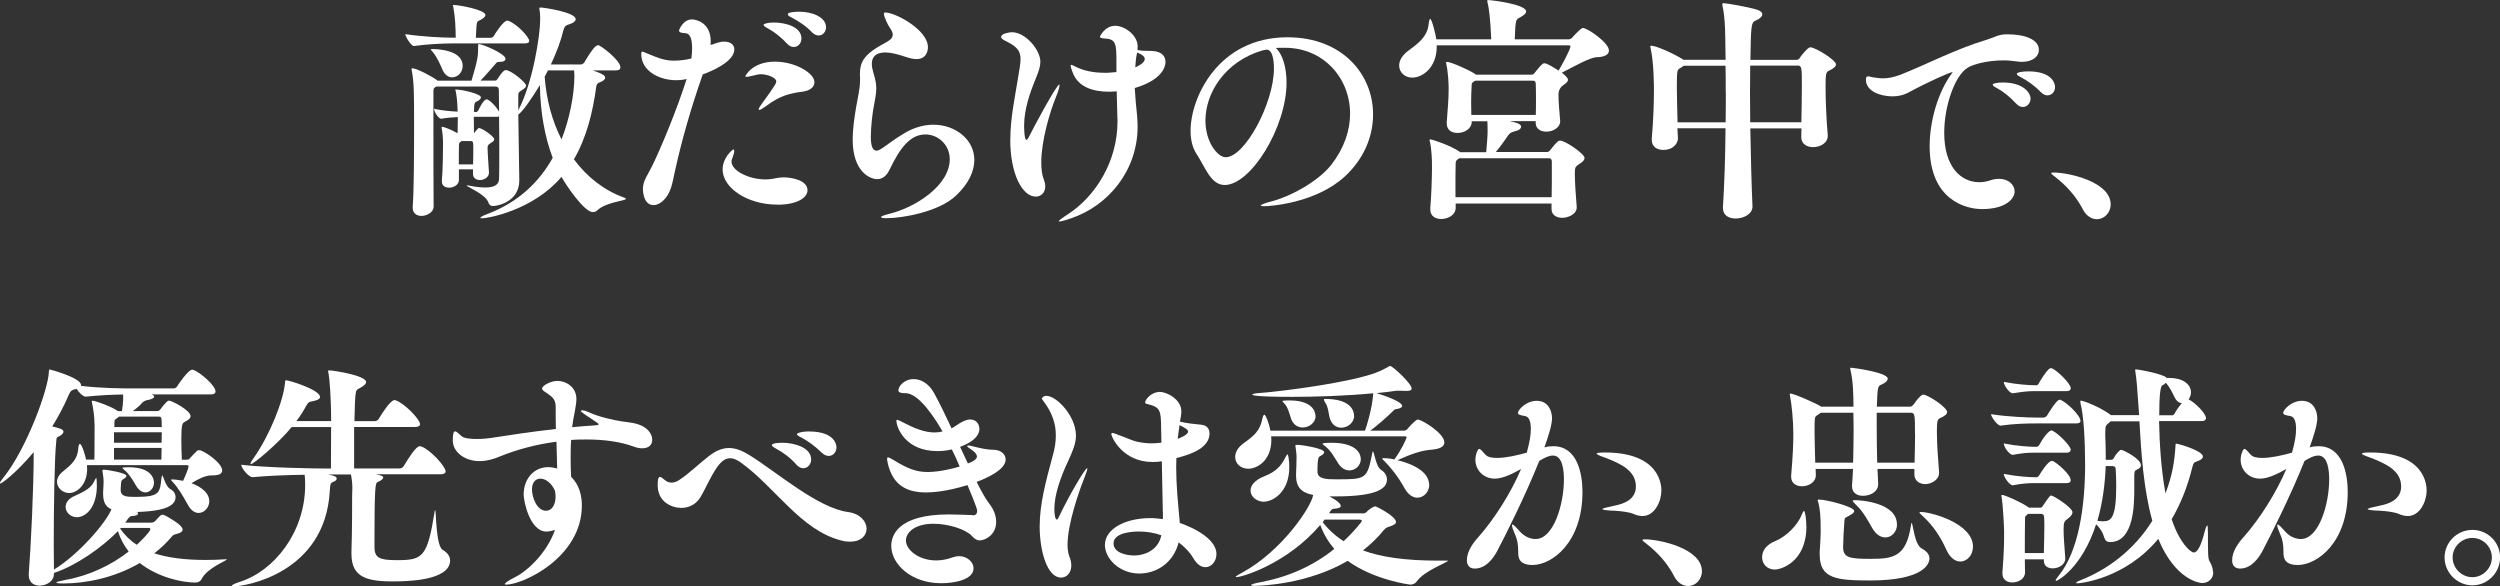
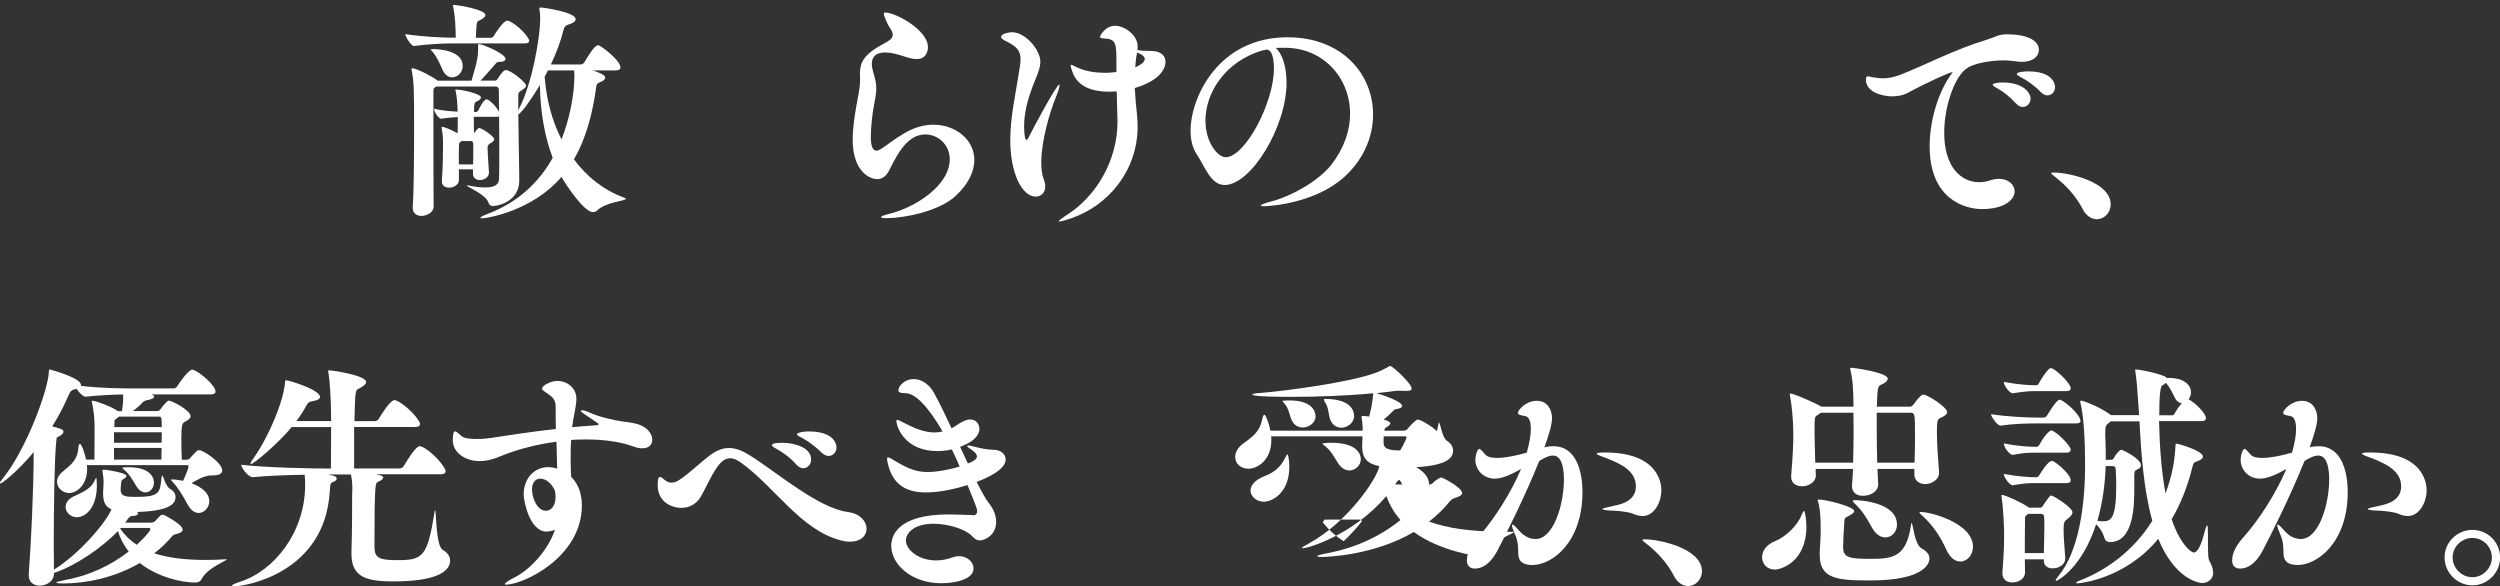
<svg xmlns="http://www.w3.org/2000/svg" id="_レイヤー_2" data-name="レイヤー 2" viewBox="0 0 252.17 59.13">
  <rect x="0" y="0" width="252.17" height="59.13" fill="#333333" stroke="none" />
  <g id="_テキスト等" data-name="テキスト等">
    <g>
      <path d="M45.67.55s.02-.05.07-.05c.53,0,3.22.48,3.22,1.01,0,.19-.22.38-.6.55-.29.12-.29.14-.36,1.75h1.51c.07,0,.22-.05.29-.17.17-.29.98-1.56,1.37-1.56.05,0,.1.02.12.02.94.38,2.09,1.66,2.09,2.02,0,.14-.1.26-.46.26h-7.37c-.84,0-2.45.07-3.79.26h-.02c-.26,0-.86-.94-.86-1.2,1.61.26,3.84.36,4.73.36h.36c-.02-1.15-.05-1.97-.24-3.05-.02-.12-.05-.19-.05-.22ZM50.07,11.78h-2.28c0,.53.02,1.13.02,1.66.41-.53.48-.53.5-.53.31,0,1.54.86,1.54,1.13,0,.12-.07.22-.31.36-.26.17-.36.24-.36.5,0,.43.12,2.16.14,2.47v.07c0,.41-.46.72-.91.72-.36,0-.7-.19-.7-.62v-.46h-1.42v1.08c0,.48-.53.77-.98.77-.41,0-.74-.19-.74-.65v-.07c.1-1.06.12-3.02.12-3.86,0-.22-.02-.82-.14-1.42v-.07s0-.07.05-.07c.1,0,.7.17,1.56.65,0-.5.02-1.06.02-1.63-.53.02-1.13.07-1.66.17h-.02c-.26,0-.72-.7-.72-1.01.72.17,1.66.26,2.38.29-.02-.77-.07-1.51-.19-2.04-.02-.07-.05-.14-.05-.17s.02-.02.07-.02c.58,0,2.52.43,2.52.79,0,.14-.14.29-.41.41-.19.07-.29.12-.29,1.06h.29s.12-.1.17-.19c.02-.07.5-1.08.82-1.08.24,0,.96.7,1.25,1.25,0-.82-.02-1.58-.02-2.16,0-.34-.19-.38-.36-.38h-5.95c-.29.14-.29.29-.29.48v2.69c0,3.1,0,7.78.02,8.9v.02c0,.67-.79.96-1.22.96-.46,0-.89-.24-.89-.82v-.12c.12-1.42.14-5.4.14-8.23,0-3.58-.02-4.34-.24-5.52,0-.05-.02-.07-.02-.1,0-.07.02-.1.1-.1.41,0,1.97.82,2.45,1.18l.07.07h3.43c.65-2.16.67-2.52.67-3.46,0-.24.02-.24.05-.24.38,0,2.71.98,2.71,1.49,0,.17-.17.31-.53.31h-.07c-.29,0-.29.07-.46.26-.34.38-.86,1.01-1.46,1.63h1.46c.07,0,.17-.02.26-.17.26-.41.6-.89.82-.89.55,0,2.06,1.27,2.06,1.56,0,.12-.1.26-.38.43-.38.24-.41.31-.41.53v1.56l.07-.17c1.37-2.64,2.14-7.34,2.14-9.05,0-.34-.02-.67-.07-.96,0-.07-.02-.12-.02-.14,0-.05.02-.07.17-.07.24,0,3.5.46,3.5,1.18,0,.19-.26.41-.77.55-.24.07-.38.22-.46.53-.24,1.03-.7,2.26-1.27,3.48h3.07s.22-.07.29-.19c.91-1.54,1.2-1.75,1.42-1.75s2.23,1.51,2.23,2.23c0,.17-.1.31-.46.31h-2.33c1.22.41,1.25.6,1.25.74,0,.17-.19.34-.58.48-.12.05-.26.12-.31.38-.36,2.69-1.01,5.23-2.26,7.37,1.32,1.78,3.02,3.12,5.06,3.86.12.05.19.1.19.12,0,.22-2.04.31-2.93,1.2-.1.1-.26.14-.43.14-.84,0-2.69-2.71-3.14-3.55-2.86,3.36-7.39,4.18-8.02,4.18-.1,0-.17-.02-.17-.05,0-.07.26-.22.7-.38,3.14-1.18,5.26-3.26,6.6-5.67-.79-2.09-1.25-4.56-1.29-7.34-.94,1.54-1.71,2.62-2.18,2.98l.1,6.58v.07c0,2.09-2.11,2.57-2.66,2.57-.19,0-.36-.07-.46-.36-.26-.82-2.18-1.58-2.18-1.7,0-.02.02-.02.05-.02.05,0,.1,0,.19.02.67.14,1.2.19,1.63.19,1.01,0,1.37-.34,1.39-.86.02-.53.02-1.51.02-2.66s0-2.47-.02-3.67c-.05.05-.14.07-.26.07ZM43.46,4.97s.05-.02.31-.02c.48.02,2.9.12,2.9,1.7,0,.65-.5,1.15-1.06,1.15-.38,0-.77-.24-1.01-.84-.19-.46-.55-1.25-.94-1.7-.14-.17-.22-.24-.22-.29ZM46.54,14.23s-.1.1-.14.12c-.1.07-.1.17-.1.29-.02.34-.02,1.15-.02,1.94h1.44c.02-.6.02-1.25.02-1.7,0-.55-.02-.65-.26-.65h-.94ZM54.94,7.75c.17,2.28.74,4.44,1.7,6.31.77-1.94,1.3-4.46,1.3-6.41,0-.19-.03-.38-.03-.55h-2.64c-.1.22-.22.43-.34.65Z" fill="#fff" />
-       <path d="M70.8,7.75c-1.13,3.24-2.06,6.48-2.76,9.7-.22.98-.34,2.11-1.25,2.88-.29.24-.6.36-.86.36-1.08,0-1.08-1.56-1.08-1.63,0-.84.48-1.39.91-2.28.86-1.73,2.5-5.66,3.5-8.81-.5.12-.86.12-1.08.12-1.58,0-3.5-.86-3.5-2.66,0-.17.05-.22.12-.22.1,0,.26.1.5.19.91.38,1.68.72,2.66.72.67,0,1.32-.1,1.78-.22.05-.38.07-.74.07-1.06,0-.86-.19-1.46-.65-1.49-.43-.02-.67-.07-.67-.29,0,0,.38-1.1,1.3-1.1.43,0,1.9.31,1.9,2.23,0,.12-.02.22-.02.34.31-.05.55-.22,1.08-.31.1-.02.22-.02.31-.02.53,0,1.01.24,1.01.79,0,1.25-2.38,2.23-3.19,2.52l-.07.24ZM78.41,20.64c-3.02,0-5.52-1.68-5.52-3.55,0-1.2,1.01-2.02,1.1-2.02.05,0,.07.07.07.17,0,.19-.12.55-.22.79-.05.1-.05.19-.05.29,0,.86,1.66,1.78,3.46,1.78.12,0,.24-.02.36-.02.41-.02.82-.19,1.42-.19.84,0,2.42.29,2.42,1.3,0,.77-1.08,1.46-3.05,1.46ZM78.17,6.22c2.09,0,3.98,1.18,3.98,2.06,0,.46-.36.84-1.15.96-1.27.17-2.26.36-3.7,1.44-.36.26-.6.41-.7.41-.05,0-.07-.02-.07-.07,0-.1.12-.29.31-.55,1.39-1.9,1.46-2.09,1.46-2.26,0-.38-.91-.72-1.51-.72-.1,0-.22,0-.31.02-.58.12-.98.24-1.18.24-.07,0-.12-.02-.12-.07,0,0,.67-1.46,2.98-1.46ZM79.37,4.39c-.6-.67-1.34-1.22-1.94-1.54-.26-.14-.41-.24-.41-.34s.38-.24,1.03-.24c1.13,0,2.79.41,2.79,1.61,0,.48-.34.86-.77.86-.22,0-.48-.1-.7-.36ZM81.89,3.24c-.62-.65-1.42-1.15-2.02-1.46-.26-.12-.41-.24-.41-.34,0-.26,1.08-.26,1.15-.26,1.3,0,2.71.53,2.71,1.58,0,.46-.34.82-.74.82-.22,0-.46-.1-.7-.34Z" fill="#fff" />
      <path d="M86.76,7.97c-.02-.19-.02-.36-.02-.53,0-1.2.48-1.87,1.75-2.66.41-.26.86-.46,1.25-.74.1-.07.31-.26.31-.55,0-.17-.07-.36-.24-.6-.26-.36-.65-1.22-.65-1.49,0-.1.05-.14.14-.14,1.01,0,4.3,1.75,4.3,3.5,0,.19-.05,1.2-1.15,1.2-.34,0-.74-.1-1.22-.26-.77-.26-1.42-.41-1.92-.41-.89,0-1.37.38-1.37,1.15,0,.24.05.53.14.84.22.7.31,1.18.31,1.63,0,.55-.12,1.08-.26,1.87-.1.5-.29,1.92-.29,2.98,0,.82.12,1.44.58,1.44.14,0,.34-.1.55-.24.58-.38,1.18-.89,2.28-1.54.98-.58,1.97-.84,2.9-.84,2.28,0,4.13,1.54,4.13,3.55,0,1.1-.53,2.35-1.85,3.6-1.68,1.61-5.33,2.28-7.06,2.28-.34,0-.5-.05-.5-.12s.29-.19.79-.31c2.69-.65,6.14-2.88,6.14-5.52,0-1.46-1.18-2.5-2.45-2.5-1.51,0-2.54,1.3-3.62,3.55-.31.65-.74.96-1.25.96-.74,0-2.47-.77-2.47-3.98,0-1.13.19-2.35.36-3.36.12-.7.38-1.82.38-2.54v-.22Z" fill="#fff" />
      <path d="M101.91,14.04c0-2.11.46-4.2.79-6.26.12-.77.24-1.34.24-1.82,0-.77-.31-1.25-1.46-1.8-.24-.12-.5-.26-.5-.43,0-.36.89-.48,1.08-.48,1.42,0,2.88,1.82,2.88,2.98,0,.46-.17.98-.46,1.68-.62,1.51-1.18,3.14-1.18,4.78,0,.07,0,1.42.24,1.42.05,0,.12-.07.21-.24.48-.98,2.83-5.35,3.1-5.35.02,0,.02.05.02.1,0,.19-.14.65-.38,1.22-.58,1.42-1.46,4.34-1.46,6.55,0,.65.07,1.25.26,1.73.1.26.14.48.14.7,0,.62-.43,1.01-.96,1.01-1.34,0-2.57-2.26-2.57-5.76ZM112.71,11.95l-.07-2.74c-.1,0-.17.02-.24.02-.17,0-.34.02-.5.02-1.44,0-3.17-.34-3.74-2.04-.12-.31-.17-.5-.17-.6,0-.05.02-.07.07-.07.07,0,.24.1.5.22.77.38,1.75.58,2.83.58h.36l.86-.07v-.98c0-1.75,0-2.35-1.13-2.4-.31-.02-.53-.05-.53-.19,0-.05.5-1.1,1.54-1.1.96,0,2.26.96,2.26,2.06,0,.12,0,.24-.02.38.53.12.84.07,1.49.1.96.05,1.34.53,1.34,1.1,0,.29-.1,1.75-3.1,2.64.05.96.14,1.87.24,2.83.02.36.05.7.05,1.03,0,4.51-3,8.04-6.74,9.29-.62.22-1.01.31-1.15.31-.05,0-.07,0-.07-.02,0-.07.31-.31.94-.72,2.71-1.75,4.99-5.26,4.99-9.34v-.31ZM114.51,6.79c.34-.14.96-.46.96-.84,0-.24-.26-.46-.77-.65-.12.58-.14.79-.19,1.49Z" fill="#fff" />
      <path d="M129.36,4.82c-.22,0-.46,0-.67.02.65.58,1.08,1.9,1.08,3.5,0,4.49-3.6,10.32-6.24,10.32-1.42,0-1.99-1.87-2.86-3.17-.38-.58-.58-1.39-.58-2.3,0-3.34,2.79-9.43,9.77-9.43,5.57,0,8.64,3.77,8.64,7.78,0,2.21-.91,4.46-2.83,6.24-2.93,2.71-7.54,3.02-8.16,3.02-.22,0-.34-.02-.34-.07,0-.07.36-.24,1.13-.43,1.85-.48,4.63-1.97,5.98-3.67,1.32-1.7,1.9-3.5,1.9-5.16,0-3.62-2.71-6.65-6.55-6.65h-.26ZM128.5,6.91c0-.24,0-1.9-.72-1.9-.05,0-.1,0-.17.02-.07.02-.17.05-.26.05-3.82,1.13-5.76,4.32-5.76,7.08,0,2.21,1.25,3.7,2.04,3.7,1.94,0,4.87-5.47,4.87-8.95Z" fill="#fff" />
-       <path d="M153.43,12.79c0,.19-.24.38-.72.48-.29.07-.46.19-.58.38-.41.6-.84,1.2-1.25,1.68h5.16c.1,0,.19-.02.31-.17.72-.94.89-.98,1.01-.98.53,0,2.47,1.34,2.47,1.75,0,.17-.12.36-.48.58-.46.31-.5.34-.5,1.01,0,.96.12,2.5.19,3.34v.05c0,.74-.94,1.06-1.44,1.06-.58,0-1.1-.26-1.1-.89v-.55h-9.67v.43c0,.74-.79,1.13-1.46,1.13-.58,0-1.1-.29-1.1-.96v-.14c.1-1.15.17-3,.17-3.96v-.38c0-.43-.02-1.56-.22-2.4,0-.05-.02-.1-.02-.12,0-.05.02-.07.07-.07.22,0,2.04.62,2.93,1.22l.07.07h2.64c.05-.65.14-1.56.14-1.99,0-.38,0-.79-.02-1.13h-1.58v.05c0,.7-.72,1.13-1.44,1.13-.58,0-1.08-.29-1.08-.96v-.14c.1-1.18.19-2.4.19-3.22v-.26c0-.43-.05-1.56-.24-2.4,0-.05-.02-.1-.02-.12,0-.05.02-.07.07-.07.43,0,2.26.82,2.86,1.22l.07.07h5.62c.1,0,.19-.02.31-.17.53-.67.79-.98.98-.98.29,0,1.01.46,1.44.74.29-.46,1.2-2.14,1.2-2.45,0-.07-.1-.1-.17-.1h-13.32v.12c0,2.16-1.46,3.14-2.47,3.14-.74,0-1.32-.53-1.32-1.22,0-.46.26-1.01.94-1.51,1.06-.77,1.87-1.42,2.02-2.57.05-.41.1-.62.17-.62.19,0,.6,1.82.62,2.06h5.54c-.1-2.26-.24-3.12-.36-3.65-.02-.1-.05-.17-.05-.24,0-.05.05-.07.14-.07.26,0,3.79.41,3.79,1.15,0,.17-.19.38-.72.65-.36.17-.36.46-.43,2.16h5.42c.1,0,.26-.05.34-.14.1-.12.91-1.01,1.1-1.01.48,0,2.64,1.49,2.64,2.28,0,.36-.36.65-1.22.67-.72.02-2.23.91-3.53,1.56.14.12.62.48.62.72,0,.14-.12.31-.46.53q-.5.34-.5.98c0,.82.1,1.78.17,2.62v.07c0,.6-.7,1.03-1.39,1.03-.55,0-1.08-.26-1.08-.89v-.17h-2.64c.6.12,1.18.26,1.18.58ZM147.19,15.96l-.19.14c-.14.1-.17.24-.17.41-.02.43-.02,1.34-.02,2.28v1.1h9.7c.02-.79.02-1.75.02-2.59v-.96c0-.38-.19-.38-.36-.38h-8.98ZM148.8,8.14s-.14.1-.22.14c-.14.1-.14.24-.14.41-.02.38-.05.98-.05,1.58,0,.46.02.91.02,1.32h6.5c.02-.46.02-.96.02-1.49s0-1.06-.02-1.58c0-.38-.17-.38-.34-.38h-5.79Z" fill="#fff" />
-       <path d="M185.19,6.5c0,.22-.24.41-.74.65-.26.12-.31.31-.31,1.61,0,1.49.1,3.5.22,4.85v.1c0,.7-.72,1.13-1.49,1.13-.6,0-1.18-.31-1.18-1.01v-.02c0-.26.02-.55.02-.86h-5.16c.05,2.78.12,5.62.22,7.87v.02c0,.72-.84,1.2-1.71,1.2-.67,0-1.27-.31-1.27-1.06v-.1c.14-2.16.24-5.06.26-7.94h-4.85c0,.36.05.7.05,1.03,0,.36-.34,1.15-1.49,1.15-.6,0-1.15-.31-1.15-1.01v-.12c.17-1.87.22-3.7.22-4.94,0-.26,0-2.78-.34-4.2-.02-.07-.02-.12-.02-.17s.02-.07.1-.07c.46,0,2.28.79,3.24,1.42h4.25c0-.43-.02-.84-.02-1.2-.02-1.22,0-2.93-.29-4.22-.02-.07-.02-.12-.02-.17,0-.1.05-.12.14-.12.26,0,2.38.36,3.34.65.38.12.55.29.55.46,0,.24-.26.48-.72.67-.38.19-.43.41-.48,3.94h4.66c.22,0,.34-.22.38-.29.05-.07.72-.98,1.01-.98.48,0,2.59,1.27,2.59,1.75ZM174.07,9.34c0-.98,0-1.9-.02-2.71h-4.22c-.12.1-.26.19-.43.29-.22.14-.26.19-.26,1.94,0,1.03.05,2.3.07,3.48h4.85c.02-1.03.02-2.04.02-3ZM181.25,6.62h-4.71c0,.84-.02,1.75-.02,2.71s.02,1.97.02,3h5.16c.02-1.18.05-2.5.05-3.7,0-1.9,0-2.02-.5-2.02Z" fill="#fff" />
      <path d="M196.95,7.27c-.22,0-2.28.89-4.54,2.11-.43.22-.96.34-1.51.34-1.2,0-2.69-.5-2.69-1.68,0-.26.07-.34.22-.34.12,0,.31.07.5.1.34.05.65.1,1.01.1.5,0,1.06-.1,1.75-.36,2.69-1.06,5.5-2.57,8.76-3.55.79-.24,1.1-.53,2.02-.53,1.85,0,3.19.55,3.19,1.58,0,.62-.58,1.2-1.73,1.2-.17,0-.36-.02-.55-.05-.43-.05-.84-.1-1.27-.1-1.61,0-3.05.38-3.6.72-1.3.74-2.4,3.82-2.4,6.6,0,3.36,1.63,4.97,3.55,4.97.36,0,.77-.07,1.2-.22.29-.1.55-.12.79-.12.94,0,1.56.6,1.56,1.27,0,.77-.94,1.78-3.29,1.78-1.61,0-5.28-.89-5.28-6.34,0-2.52.82-5.38,2.18-7.27.07-.1.14-.17.14-.22h-.02ZM203.35,10.44c-.6-.67-1.34-1.25-1.94-1.56-.26-.14-.41-.24-.41-.34,0-.14.55-.22,1.01-.22,2.11,0,2.81,1.06,2.81,1.63,0,.46-.36.84-.77.84-.24,0-.48-.1-.7-.36ZM205.85,9.29c-.62-.65-1.39-1.18-1.99-1.49-.26-.14-.43-.24-.43-.34,0-.19.7-.26,1.15-.26,2.45,0,2.71,1.25,2.71,1.58,0,.48-.34.84-.77.84-.22,0-.46-.1-.67-.34Z" fill="#fff" />
      <path d="M210.07,21.07c-.7-1.32-1.63-2.33-2.76-3.22-.24-.19-.41-.31-.41-.38,0-.05.07-.07.24-.07,1.46,0,5.76.91,5.76,3.22,0,.84-.65,1.49-1.39,1.49-.5,0-1.06-.29-1.44-1.03Z" fill="#fff" />
      <path d="M8.18,38.82s0,.07-.02.1c1.94.24,4.1.26,5.23.26h4.1c.14,0,.29-.07.36-.19.12-.19,1.13-1.7,1.54-1.7.05,0,.1.02.12.02.7.26,2.23,1.58,2.23,2.18,0,.14-.1.29-.48.29h-5.95c.14.07.24.14.24.24,0,.12-.24.26-.7.34-.26.05-.43.17-.55.31-.26.31-.58.55-.89.79h2.5c.17,0,.29-.22.34-.26.14-.22.43-.53.55-.65.1-.07.14-.14.24-.14.29,0,2.18.98,2.18,1.56,0,.22-.19.38-.62.6-.22.12-.31.31-.31,1.78,0,.62.02,1.39.05,2.02h.48c.1,0,.24-.02.31-.12.1-.12.6-.65.74-.77.05-.05.14-.07.24-.07.38,0,2.3,1.25,2.3,2.04,0,.29-.24.5-.94.5h-.12c-.67,0-1.42.41-2.04.79.38.14,1.8.7,1.8,1.82,0,.62-.5,1.18-1.08,1.18-.36,0-.77-.24-1.08-.82-.53-.98-1.06-1.82-1.51-2.28-.14-.14-.19-.22-.19-.26,0-.02.05-.02.12-.02.36,0,.89.1,1.1.14.34-.74.55-1.32.55-1.46,0-.1-.07-.12-.17-.12h-10.08c0,.12.02.24.02.36,0,1.61-1.01,2.45-1.82,2.45-.65,0-1.22-.53-1.22-1.13,0-.34.17-.7.58-1.03.89-.72,1.46-1.22,1.56-2.26.02-.36.07-.53.17-.53.22,0,.6,1.39.62,1.58h.84c0-.22.02-.62.02-3.43-.02-.94-.1-1.54-.26-2.3-.02-.07-.02-.12-.02-.14,0-.05.02-.07.07-.07.31,0,1.94.6,2.54,1.03l.02.02h.41c.07-.46.12-.89.12-1.15v-.53c-1.06.02-2.35.07-3.77.22h-.02c-.26,0-.67-.43-.91-.79-.48.12-.6.17-.79.62-.48,1.13-1.06,2.21-1.66,3.17.74.19,1.13.29,1.13.53,0,.19-.22.38-.6.55-.1.05-.12.24-.12.36-.19,1.7-.26,6.89-.26,10.44,0,1.03.02,1.92.02,2.57l.02-.02c2.47-1.51,5.23-4.7,5.78-6.07-.6-.26-.84-.72-.84-1.61v-.12c.02-.5.05-.77.05-1.03,0-.34-.05-.58-.1-1.01,0-.07-.02-.12-.02-.17s.05-.05.24-.05c.17,0,2.18.31,2.18.62,0,.1-.1.22-.36.36-.12.07-.17.19-.17.34-.02.22-.05.46-.05.7,0,.67.53.72,1.46.72,2.45,0,2.5-.36,2.66-1.92.02-.17.05-.24.07-.24.12,0,.31,1.08.82,1.37.36.19.53.5.53.82,0,1.27-2.42,1.44-3.86,1.49.05.05.07.12.07.17,0,.14-.22.22-.62.24-.19,0-.36.22-.5.43-.05.07-.1.17-.17.24h2.62c.17,0,.34-.1.36-.12.12-.12.36-.41.55-.58.07-.07.14-.1.22-.1s.17.02.26.07c0,0,1.78.91,1.78,1.42,0,.19-.19.34-.48.41-.22.07-.43.07-.6.29-.5.6-1.1,1.18-1.78,1.7,1.32.43,3,.67,5.16.67.65,0,1.34-.02,2.09-.07h.02s.05,0,.05.02c0,.12-1.99.86-2.54,1.97-.14.26-.34.36-.65.36-1.34,0-3.77-.53-5.59-1.97-2.59,1.51-5.47,2.06-7.7,2.06-.48,0-.72-.02-.72-.1,0-.05.34-.14.94-.26,2.42-.43,4.63-1.51,6.36-2.86-.46-.6-.84-1.27-1.08-2.06-1.61,1.66-4.25,3.48-6.34,4.18l-.12.05v.07c0,.79-.79,1.2-1.44,1.2-.58,0-1.1-.31-1.1-1.06v-.14c.22-2.81.5-8.59.5-12.27-1.75,2.09-3.22,3.17-3.36,3.17-.05,0-.05-.02-.05-.05,0-.07.1-.24.36-.55,2.3-2.86,4.51-8.83,4.58-10.66,0-.22.05-.24.1-.24s3.14.84,3.14,1.56ZM7.75,52.17c-.62,0-1.13-.48-1.13-1.03,0-.41.26-.84.94-1.13,1.08-.48,1.66-.84,1.94-1.46.12-.24.17-.34.22-.34.02,0,.05.46.05.77,0,2.16-1.08,3.19-2.02,3.19ZM16.3,44.66c0-.36.02-.72.02-1.06h-4.82v1.06h4.8ZM11.5,45.18v1.18h4.78c0-.34.02-.74.02-1.18h-4.8ZM16.32,43.07c0-.31-.02-.53-.02-.67-.02-.34-.07-.38-.38-.38h-3.91c-.07.07-.19.14-.29.22-.12.1-.14.07-.17.24,0,.12-.02.34-.02.6h4.8ZM12.19,53.25l-.07.07c.43.62.98,1.18,1.68,1.63.07-.05,1.37-1.3,1.37-1.58,0-.1-.12-.12-.19-.12h-2.79ZM12.99,47.13c2.45,0,2.54,1.32,2.54,1.56,0,.55-.41.98-.86.98-.31,0-.65-.19-.94-.67-.36-.62-.65-1.13-1.2-1.61-.12-.12-.19-.17-.19-.19,0-.07.62-.07.65-.07Z" fill="#fff" />
      <path d="M39.82,58.65c-2.66,0-4.37-.31-4.37-2.78v-.26c.07-1.82.07-5.02.07-5.62,0-.24.02-.48.02-.74,0-.34-.02-.77-.14-1.39h-2.3c.62.12.86.22.86.41,0,.12-.1.24-.29.31-.31.14-.36.1-.41,1.01-.5,8.23-8.52,9.55-9.65,9.55-.14,0-.22-.02-.22-.07,0-.07.31-.22.74-.36,3.55-1.1,6.65-5.06,6.65-9.79,0-.43-.02-.77-.05-1.03-1.68.02-3.82.1-5.23.24h-.02c-.43,0-1.15-.94-1.15-1.25,2.47.29,7.2.38,8.59.38h.46c0-1.25.02-2.74.02-4.18h-3.98c-1.37,1.66-3.84,3.74-4.13,3.74-.02,0-.02-.02-.02-.05,0-.07.07-.24.29-.53,1.66-2.35,3.05-5.86,3.19-7.66.02-.14-.02-.22.1-.22.34,0,3.43.96,3.43,1.68,0,.22-.31.36-.89.46-.24.02-.36.17-.53.48-.26.5-.6,1.01-.96,1.49h3.5c0-2.45-.17-4.34-.26-4.8-.02-.1-.05-.17-.05-.24,0-.05.05-.07.14-.07.34,0,3.7.5,3.7,1.18,0,.17-.19.38-.72.65-.38.17-.38.22-.46,3.29h2.04c.17,0,.34-.1.41-.22.26-.46,1.18-1.9,1.58-1.9.05,0,.1,0,.14.02.89.31,2.45,1.92,2.45,2.4,0,.14-.12.29-.53.29h-6.12v4.18h4.58c.17,0,.34-.1.41-.22.55-.91,1.25-2.02,1.63-2.02.05,0,.1,0,.14.02.91.31,2.47,2.02,2.47,2.52,0,.14-.12.29-.53.29h-6.48c.62.14.72.22.72.31,0,.12-.14.29-.58.48-.22.1-.31.34-.31,6.5,0,1.15.48,1.37,2.28,1.37,2.57,0,3.05-.29,3.77-4.78.02-.19.05-.26.07-.26.12,0,.05,3.6.77,4.01.48.26.74.67.74,1.06,0,2.11-4.68,2.11-5.62,2.11Z" fill="#fff" />
      <path d="M56.09,44.56c-1.99.26-3.98.79-5.69,1.49-.55.24-1.27.46-2.04.46-1.46,0-2.69-.89-2.69-2.09,0-.72.1-.91.24-.91.12,0,.31.17.62.46.24.24.89.31,1.54.31.58,0,1.13-.05,1.42-.1,1.68-.26,4.22-.65,6.58-.91-.02-.72-.02-1.46-.02-2.23s-.36-1.03-.94-1.42c-.31-.19-.43-.31-.43-.43,0-.31.91-.77,1.54-.77.91,0,1.92.65,1.92,1.82,0,.36-.07.74-.14,1.15-.12.58-.22,1.15-.29,1.7.77-.07,1.51-.14,2.14-.17.36-.02.53-.05.53-.12,0-.05-.05-.1-.19-.19-1.08-.7-1.61-1.08-1.61-1.15,0-.05.07-.07.17-.07.14,0,.36.07.53.14,1.1.53,2.66.86,3.48.98.7.1,1.37.14,2.02.46.67.34,1.01.89,1.01,1.39s-.34.86-1.01.86c-.24,0-.55-.05-.91-.19-1.32-.48-2.95-.7-4.7-.7-.5,0-1.03,0-1.56.05-.05.67-.05,1.32-.05,1.9,0,.74.02,1.34.05,1.82.38.38,1.08,1.2,1.08,2.9,0,5.23-5.95,7.97-7.63,7.97-.1,0-.14-.02-.14-.05,0-.12.36-.36,1.1-.74,1.15-.58,3.14-2.38,3.96-4.73-.5.17-.84.17-.86.17-1.66,0-2.3-3.02-2.3-3.74,0-1.61,1.06-2.76,2.47-2.76.29,0,.6.05.91.14l-.07-2.71ZM54.5,48.28c-.46,0-.84.36-.84,1.08,0,.79.48,2.16,1.42,2.16.5,0,.96-.48.96-1.42,0-.19-.02-.38-.07-.62-.36-.79-.96-1.2-1.46-1.2Z" fill="#fff" />
      <path d="M85.78,54.64c-.26,0-.58-.02-.91-.12-4.1-1.01-6.74-5.47-10.22-7.92-.34-.22-.65-.38-1.01-.38-.29,0-.62.12-.96.48-.77.79-1.49,2.59-2.06,3.5-.46.72-1.18,1.03-1.9,1.03-.94,0-2.38-.58-2.38-2.28,0-.58.05-.84.24-.84.1,0,.26.12.48.31.17.14.38.26.67.26.24,0,.5-.07.82-.29,1.01-.67,1.97-1.63,2.95-2.38.74-.58,1.39-.82,2.04-.82s1.32.26,2.06.72c2.71,1.68,6.91,5.35,9.96,5.74,1.22.17,1.85.96,1.85,1.68,0,.67-.53,1.3-1.63,1.3ZM80.31,46.84c-.62-.7-1.39-1.25-2.02-1.58-.26-.14-.43-.26-.43-.36,0-.24.98-.24,1.06-.24,1.15,0,2.9.46,2.9,1.68,0,.5-.36.89-.79.89-.24,0-.48-.12-.72-.38ZM82.87,45.66c-.65-.67-1.44-1.22-2.06-1.54-.26-.12-.43-.24-.43-.34,0-.07.41-.26,1.2-.26,2.79,0,2.79,1.51,2.79,1.61,0,.48-.34.86-.79.86-.21,0-.46-.1-.7-.34Z" fill="#fff" />
      <path d="M98.16,51.98c.29,0,.41-.22.41-.46,0-.29-.96-2.52-.98-2.59-2.26.7-3.72.74-4.18.74-1.85,0-3.34-.65-3.86-2.93-.05-.22-.07-.36-.07-.46s.02-.14.1-.14c.1,0,.29.1.6.29,1.44.89,2.33,1.18,3.38,1.18,1.18,0,2.62-.36,3.24-.55-.24-.58-.5-1.15-.79-1.73-.48.12-.98.17-1.46.17-3.29,0-4.13-2.45-4.13-3.05,0-.07.02-.1.07-.1.12,0,.34.12.67.29.89.46,1.99.98,3.1.98.26,0,.5-.02.77-.1h.05c-1.61-2.76-2.86-3.86-3.74-3.86-.48,0-.72-.07-.72-.29,0-.38.55-1.13,1.54-1.13.7,0,1.49.41,2.02,1.34.58,1.03,1.18,2.3,1.8,3.62.17-.07.31-.17.41-.24.43-.31,1.03-.65,1.46-.65.65,0,.94.5.94.96,0,.26-.1,1.13-1.95,1.8l.79,1.68c.91-.34.91-.62.91-.7,0-.26-.29-.53-.62-.74-.26-.17-.36-.26-.36-.31s.05-.07.12-.07c.1,0,.29.05.48.1.77.19,1.42.34,2.06.34.74,0,1.22.46,1.22.98,0,1.06-2.02,1.92-2.93,2.26.48.94.89,1.7,1.25,2.16.53.67.72,1.32.72,1.87,0,1.34-1.13,1.87-1.66,1.87-.31,0-.53-.17-.82-.48-.58-.62-2.3-1.2-3.84-1.2-1.92,0-2.78.91-2.78,1.68,0,.98,1.32,2.02,3.05,2.02.53,0,1.08-.1,1.66-.31.22-.07.43-.12.65-.12.82,0,1.46.6,1.46,1.22,0,1.18-1.99,1.51-3.26,1.51-3.05,0-5.04-1.94-5.04-3.77,0-.91.5-3.17,5.81-3.17.84,0,1.68.05,2.45.07h.02Z" fill="#fff" />
-       <path d="M105.55,39.93c1.03,0,2.98,2.04,2.98,4.01,0,.82-.34,1.58-.79,2.57-.77,1.63-1.39,3.41-1.39,4.82,0,.48.07,1.08.26,1.08.05,0,.1-.07.17-.22,1.15-2.4,2.69-4.97,2.88-4.97t.02.05c0,.12-.12.46-.34,1.03-.53,1.32-1.66,4.58-1.66,6.67,0,.46.07.86.19,1.18.14.31.19.62.19.89,0,.74-.46,1.22-1.03,1.22-1.42,0-2.16-2.71-2.16-5.16,0-2.23.6-4.49,1.34-7.22.19-.67.29-1.32.29-1.97,0-1.13-.34-2.26-1.27-3.48-.07-.1-.14-.17-.14-.24,0,0,.1-.26.46-.26ZM117.29,51.64l-.1-5.11c-.31.05-.62.07-.94.07-3,0-4.15-2.5-4.15-2.83,0-.07.05-.1.1-.1.14,0,.43.14.72.24.7.24,1.37.58,1.9.67.5.1.94.14,1.34.14.26,0,.53-.02.77-.05.07,0,.14-.02.22-.02,0-.53-.03-1.03-.03-1.49-.02-1.75-.07-2.09-1.37-2.4-.14-.02-.24-.07-.24-.17,0-.29.62-1.06,1.49-1.06.65,0,2.16.72,2.16,1.97,0,.31-.07.65-.14,1.03.7.17,1.42.24,2.14.31.53.05.84.36.84.89,0,1.39-1.75,2.09-3.34,2.47,0,.31-.02.62-.02.91,0,1.78.17,3.48.34,5.35,0,.07.02.19.02.29.07.02,3.7,1.2,3.7,3.14,0,.72-.5,1.32-1.1,1.32-.41,0-.84-.24-1.22-.89s-.94-1.2-1.49-1.61c-.55,2.14-2.3,3.14-3.98,3.14-1.99,0-3.46-1.51-3.46-2.88,0-1.63,2.06-2.71,4.58-2.71.43,0,.84.05,1.27.1v-.74ZM114.89,53.61c-.26,0-2.57,0-2.57,1.2,0,1.01,1.44,1.22,2.06,1.22,1.25,0,2.5-.67,2.76-2.04-.6-.22-1.42-.38-2.26-.38ZM118.78,44.27c.34-.12,1.06-.43,1.06-.74,0-.19-.29-.36-.86-.65-.07.48-.14.94-.19,1.39Z" fill="#fff" />
-       <path d="M144.17,48.88c0,.72-.55,1.32-1.2,1.32-.46,0-.94-.29-1.34-1.03-.58-1.06-1.42-2.11-1.97-2.64-.17-.14-.24-.24-.24-.29,0-.02.05-.02.14-.02h.22c.24,0,.55.05.86.12l.02-.02c.62-.82,1.22-2.06,1.22-2.21,0-.07-.1-.1-.17-.1h-13.49c0,.12.02.24.02.34,0,2.14-1.46,2.93-2.33,2.93-.77,0-1.32-.53-1.32-1.18,0-.46.24-.96.89-1.42,1.01-.72,1.58-1.22,1.82-2.3.07-.36.14-.55.24-.55.12,0,.46.84.6,1.61h9.53l.02-.02c.17-.46.7-2.16.82-3.65v-.1c-2.74.26-5.76.36-8.16.36-3.79,0-4.03-.17-4.03-.22,0-.07.24-.14.74-.17,2.5-.19,9.14-1.06,11.76-2.06.58-.22.98-.46,1.25-.6.07-.05.1-.07.14-.07.26,0,2.18,1.78,2.18,2.28,0,.19-.22.24-.55.24-.17,0-.36,0-.58-.02h-.38c-.65.1-1.34.17-2.04.24,2.21.7,2.59,1.1,2.59,1.3,0,.14-.17.24-.55.31-.17.02-.24.05-.36.19-.48.5-1.68,1.54-2.3,1.99h3.38c.1,0,.26-.05.34-.14.03-.05.84-.98,1.06-.98.43,0,2.69,1.39,2.69,2.3,0,.41-.41.67-1.3.74-1.03.07-2.11.46-3.43,1.06.6.14,3.19.82,3.19,2.47ZM137.5,51.79c.19,0,.31-.12.34-.14.26-.31.77-.58.86-.58.14,0,2.11,1.01,2.11,1.58,0,.19-.22.31-.55.43-.24.07-.48.14-.67.38-.62.77-1.34,1.46-2.11,2.06,1.82.67,4.22,1.03,7.59,1.03h.91s.07,0,.07.02c0,.14-2.33.98-3.1,2.02-.19.26-.38.38-.72.38-.02,0-3.65-.46-6.29-2.4-3.96,2.33-8.62,2.52-9.34,2.52-.29,0-.41-.02-.41-.07,0-.07.36-.19,1.03-.31,2.86-.55,5.3-1.68,7.37-3.34-.6-.7-1.08-1.49-1.42-2.42-3.31,3.89-7.85,5.26-8.45,5.26-.05,0-.07,0-.07-.02,0-.07.26-.22.7-.46,3.94-2.16,6.89-6.55,7.11-7.8-1.2-.24-1.73-.79-1.73-1.97v-.14c.02-.55.05-1.2.05-1.63,0-.55-.05-.65-.1-1.1,0-.07-.02-.14-.02-.17,0,0,0-.05.29-.05.41.02,2.62.36,2.62.74,0,.12-.12.26-.46.43-.22.1-.22.98-.22,1.54,0,.74.89.77,1.9.77,3,0,3.1-.02,3.62-2.59.02-.17.05-.22.07-.22.14,0,.29,1.51.82,1.85.41.26.6.62.6.98,0,.84-.84,1.7-5.14,1.7h-.67c.96.5,1.15.82,1.15.96,0,.17-.22.26-.7.29-.22,0-.34.22-.48.46h3.43ZM127.51,50.61c-.77,0-1.37-.53-1.37-1.13,0-.5.41-1.06,1.39-1.44,1.2-.46,1.7-1.1,2.04-1.75.17-.31.24-.46.31-.46.05,0,.17.6.17,1.27,0,2.62-1.73,3.5-2.54,3.5ZM132.7,41.97c0,.67-.65,1.15-1.3,1.15-.48,0-.96-.26-1.18-.91-.14-.43-.31-1.13-.65-1.49-.14-.14-.22-.24-.22-.26,0-.07.67-.07.72-.07,2.33,0,2.62,1.15,2.62,1.58ZM134.28,44.66c2.88,0,2.98,1.39,2.98,1.66,0,.62-.53,1.13-1.15,1.13-.38,0-.79-.19-1.13-.72-.48-.72-.67-1.2-1.32-1.73-.17-.12-.26-.19-.26-.24,0-.1.84-.1.89-.1ZM133.61,52.41c-.07.07-.12.19-.19.26.55.72,1.25,1.37,2.11,1.92.62-.58,1.2-1.2,1.73-1.87.07-.07.1-.14.1-.19,0-.1-.17-.12-.26-.12h-3.48ZM136.59,41.94c0,.7-.65,1.2-1.3,1.2-.5,0-1.03-.31-1.2-1.13-.1-.46-.12-.96-.41-1.39-.1-.17-.14-.26-.14-.31,0-.07.05-.07.14-.07,2.5,0,2.9,1.13,2.9,1.7Z" fill="#fff" />
+       <path d="M144.17,48.88c0,.72-.55,1.32-1.2,1.32-.46,0-.94-.29-1.34-1.03-.58-1.06-1.42-2.11-1.97-2.64-.17-.14-.24-.24-.24-.29,0-.02.05-.02.14-.02h.22c.24,0,.55.05.86.12l.02-.02c.62-.82,1.22-2.06,1.22-2.21,0-.07-.1-.1-.17-.1h-13.49c0,.12.02.24.02.34,0,2.14-1.46,2.93-2.33,2.93-.77,0-1.32-.53-1.32-1.18,0-.46.24-.96.89-1.42,1.01-.72,1.58-1.22,1.82-2.3.07-.36.14-.55.24-.55.12,0,.46.84.6,1.61h9.53l.02-.02c.17-.46.7-2.16.82-3.65v-.1c-2.74.26-5.76.36-8.16.36-3.79,0-4.03-.17-4.03-.22,0-.07.24-.14.74-.17,2.5-.19,9.14-1.06,11.76-2.06.58-.22.98-.46,1.25-.6.07-.05.1-.07.14-.07.26,0,2.18,1.78,2.18,2.28,0,.19-.22.24-.55.24-.17,0-.36,0-.58-.02h-.38c-.65.1-1.34.17-2.04.24,2.21.7,2.59,1.1,2.59,1.3,0,.14-.17.24-.55.31-.17.02-.24.05-.36.19-.48.5-1.68,1.54-2.3,1.99h3.38c.1,0,.26-.05.34-.14.03-.05.84-.98,1.06-.98.43,0,2.69,1.39,2.69,2.3,0,.41-.41.67-1.3.74-1.03.07-2.11.46-3.43,1.06.6.14,3.19.82,3.19,2.47Zc.19,0,.31-.12.34-.14.26-.31.77-.58.86-.58.14,0,2.11,1.01,2.11,1.58,0,.19-.22.31-.55.43-.24.07-.48.14-.67.38-.62.77-1.34,1.46-2.11,2.06,1.82.67,4.22,1.03,7.59,1.03h.91s.07,0,.07.02c0,.14-2.33.98-3.1,2.02-.19.26-.38.38-.72.38-.02,0-3.65-.46-6.29-2.4-3.96,2.33-8.62,2.52-9.34,2.52-.29,0-.41-.02-.41-.07,0-.07.36-.19,1.03-.31,2.86-.55,5.3-1.68,7.37-3.34-.6-.7-1.08-1.49-1.42-2.42-3.31,3.89-7.85,5.26-8.45,5.26-.05,0-.07,0-.07-.02,0-.07.26-.22.7-.46,3.94-2.16,6.89-6.55,7.11-7.8-1.2-.24-1.73-.79-1.73-1.97v-.14c.02-.55.05-1.2.05-1.63,0-.55-.05-.65-.1-1.1,0-.07-.02-.14-.02-.17,0,0,0-.05.29-.05.41.02,2.62.36,2.62.74,0,.12-.12.26-.46.43-.22.1-.22.98-.22,1.54,0,.74.89.77,1.9.77,3,0,3.1-.02,3.62-2.59.02-.17.05-.22.07-.22.14,0,.29,1.51.82,1.85.41.26.6.62.6.98,0,.84-.84,1.7-5.14,1.7h-.67c.96.5,1.15.82,1.15.96,0,.17-.22.26-.7.29-.22,0-.34.22-.48.46h3.43ZM127.51,50.61c-.77,0-1.37-.53-1.37-1.13,0-.5.41-1.06,1.39-1.44,1.2-.46,1.7-1.1,2.04-1.75.17-.31.24-.46.31-.46.05,0,.17.6.17,1.27,0,2.62-1.73,3.5-2.54,3.5ZM132.7,41.97c0,.67-.65,1.15-1.3,1.15-.48,0-.96-.26-1.18-.91-.14-.43-.31-1.13-.65-1.49-.14-.14-.22-.24-.22-.26,0-.07.67-.07.72-.07,2.33,0,2.62,1.15,2.62,1.58ZM134.28,44.66c2.88,0,2.98,1.39,2.98,1.66,0,.62-.53,1.13-1.15,1.13-.38,0-.79-.19-1.13-.72-.48-.72-.67-1.2-1.32-1.73-.17-.12-.26-.19-.26-.24,0-.1.84-.1.89-.1ZM133.61,52.41c-.07.07-.12.19-.19.26.55.72,1.25,1.37,2.11,1.92.62-.58,1.2-1.2,1.73-1.87.07-.07.1-.14.1-.19,0-.1-.17-.12-.26-.12h-3.48ZM136.59,41.94c0,.7-.65,1.2-1.3,1.2-.5,0-1.03-.31-1.2-1.13-.1-.46-.12-.96-.41-1.39-.1-.17-.14-.26-.14-.31,0-.07.05-.07.14-.07,2.5,0,2.9,1.13,2.9,1.7Z" fill="#fff" />
      <path d="M150.79,48.28c-1.2,0-1.97-.91-1.97-1.9,0-.53.24-1.1.38-1.1s.34.26.65.6c.24.24.65.31,1.15.31.89,0,2.04-.26,3-.53.29-1.06.41-1.73.41-2.38,0-.7-.14-1.25-.6-1.32-.46-.07-.7-.14-.7-.31,0-.29.79-1.22,1.9-1.22,1.2,0,1.54,1.08,1.54,1.75s-.34,1.73-.77,2.95c.31-.1.62-.12.91-.12,2.42,0,2.93,2.78,2.93,4.61,0,5.14-3.1,7.37-5.04,7.37-1.42,0-1.44-.82-1.44-1.3,0-.86-.12-1.32-.29-1.7-.24-.55-.34-.86-.34-.98,0-.07,0-.1.05-.1.12,0,.43.34.72.67.48.55,1.08.79,1.61.79,1.82,0,2.86-3.5,2.86-6.02,0-.84-.12-2.4-1.1-2.4-.43,0-.94.26-1.39.55-1.39,3.48-3.41,7.51-4.25,9.1-.36.65-1.08,1.75-2.26,1.75-.48,0-.79-.29-.79-.84,0-.91.67-1.8,1.13-2.3,1.66-1.87,3.34-4.54,4.34-6.91-.72.41-1.8.98-2.64.98ZM164.71,51.81c-.34-.14-1.22-.26-1.78-.29-.91-.02-1.3-.1-1.3-.17s.46-.19,1.2-.34c.91-.17,2.18-.6,2.18-1.94,0-1.61-1.58-2.3-2.9-2.83-.38-.14-1.06-.36-1.06-.48,0-.07.22-.12.82-.12,5.64,0,5.71,3.38,5.71,3.84,0,1.08-.67,2.57-1.9,2.57-.38,0-.72-.12-.98-.24Z" fill="#fff" />
      <path d="M168.84,58.07c-.7-1.32-1.63-2.33-2.76-3.22-.24-.19-.41-.31-.41-.38,0-.05.07-.07.24-.07,1.46,0,5.76.91,5.76,3.22,0,.84-.65,1.49-1.39,1.49-.5,0-1.06-.29-1.44-1.03Z" fill="#fff" />
      <path d="M182.21,53.08c0,3.7-2.66,4.37-3.17,4.37-.82,0-1.3-.58-1.3-1.25,0-.6.38-1.25,1.34-1.63,1.03-.41,2.23-1.56,2.64-2.62.12-.29.19-.41.24-.41.12,0,.24.84.24,1.54ZM196.4,41.56c0,.22-.24.41-.72.62-.26.12-.31.34-.31,1.37,0,1.25.12,2.74.22,4.08v.07c0,.74-.84,1.13-1.39,1.13s-1.1-.31-1.1-.98v-.55h-3.72l.07,1.56v.02c0,.58-.62,1.13-1.54,1.13-.58,0-1.1-.29-1.1-.96v-.12c.05-.48.07-1.03.1-1.63h-3.77c0,.22.02.46.02.67,0,.6-.65,1.08-1.39,1.08-.58,0-1.1-.29-1.1-.96v-.12c.17-1.9.22-3.22.22-4.27,0-1.2-.17-3-.34-3.79-.02-.07-.02-.12-.02-.14,0-.05.02-.07.07-.07.41,0,2.93,1.15,3.1,1.32h3.26c-.02-1.15-.02-2.45-.29-3.62-.02-.12-.05-.22-.05-.26,0-.02.02-.05.07-.05.24,0,3.72.48,3.72,1.1,0,.22-.24.43-.67.62-.34.12-.36.34-.43,2.21h3.36c.19,0,.34-.22.38-.26.14-.22.7-.96.94-.96.43,0,2.42,1.27,2.42,1.78ZM183.67,41.63l-.38.26c-.26.17-.26.19-.26,1.73,0,.91.05,1.97.07,3.05h3.82c.02-1.03.05-2.16.05-3.17,0-.7-.02-1.34-.02-1.87h-3.26ZM188.64,58.55c-3.36,0-5.09-.17-5.09-2.59v-.34c.05-.86.1-1.46.1-1.94,0-1.85-.07-2.26-.24-3-.02-.1-.07-.17-.07-.22s.05-.07.14-.07c.74,0,3.55.72,3.55,1.15,0,.19-.29.38-.74.6-.22.1-.24.17-.26.58-.05.58-.12,1.97-.12,2.5.02,1.06.7,1.15,2.83,1.15,2.26,0,3.53-.24,4.01-3.34.02-.19.05-.29.07-.29.14,0,.26,2.18,1.03,2.59.53.29.77.62.77,1.01,0,.53-.58,2.21-5.98,2.21ZM191.35,52.89c0,.74-.53,1.32-1.18,1.32-.46,0-.96-.29-1.34-.98-.41-.72-.89-1.61-1.54-2.23-.26-.26-.41-.41-.41-.48,0-.05.07-.07.24-.07.55,0,4.22.24,4.22,2.45ZM193.16,43.79c0-2.02,0-2.16-.48-2.16h-3.38v1.32c0,1.25.02,2.57.05,3.72h3.77c.02-.94.05-1.92.05-2.88ZM199.01,55.15c0,.84-.6,1.49-1.27,1.49-.5,0-1.03-.34-1.42-1.2-.58-1.3-1.34-2.42-2.33-3.34-.22-.19-.38-.34-.38-.41,0-.02.05-.05.12-.05,1.05,0,5.28,1.15,5.28,3.5Z" fill="#fff" />
      <path d="M209.86,42.45c0,.14-.1.26-.43.26h-4.01c-.91,0-2.21.02-3.62.22h-.03c-.29,0-.94-.89-.94-1.15,1.7.26,3.7.34,4.63.34h.72s.22-.07.29-.19c.12-.19.96-1.61,1.27-1.61.05,0,.1,0,.12.02.62.26,1.99,1.56,1.99,2.11ZM209.04,51.69c0,.17-.12.36-.43.6-.38.29-.46.34-.46,1.13s.07,1.44.17,2.88v.05c0,.6-.67.98-1.27.98-.48,0-.89-.24-.89-.77v-.14h-1.92c0,.43.02.89.02,1.3v.02c0,.65-.67,1.01-1.27,1.01-.53,0-1.01-.26-1.01-.91v-.1c.17-2.23.17-2.98.17-4.15,0-.29-.1-2.64-.26-3.48,0-.05-.02-.1-.02-.12,0-.05.02-.07.07-.07.29,0,2.04.79,2.62,1.22l.1.07h1.13c.07,0,.17-.02.26-.17.7-1.06.77-1.06.84-1.06.24,0,2.16,1.22,2.16,1.7ZM208.87,39.14c0,.17-.1.31-.41.31h-3.17c-.7,0-1.18.05-2.26.22h-.02c-.31,0-.89-.79-.89-1.15,1.34.26,2.5.34,3.22.34h.12s.14-.07.19-.19c.22-.41.7-1.15,1.03-1.46.07-.05.14-.07.22-.07.02,0,.07,0,.1.02.6.29,1.87,1.56,1.87,1.99ZM208.87,45.35c0,.14-.1.31-.41.31h-3.17c-.7,0-1.2.02-2.26.22h-.02c-.29,0-.89-.74-.89-1.15,1.34.26,2.5.34,3.22.34h.12s.19-.07.24-.19c.53-.98,1.03-1.46,1.22-1.46.02,0,.07,0,.1.02.58.26,1.85,1.54,1.85,1.92ZM208.87,48.42c0,.17-.1.31-.41.31h-3.17c-.7,0-1.2.02-2.26.22h-.02c-.29,0-.89-.79-.89-1.15,1.34.26,2.54.34,3.26.34h.07s.19-.07.24-.19c.1-.19.89-1.46,1.27-1.46.05,0,.1,0,.12.02.34.14,1.78,1.32,1.78,1.92ZM205.87,51.83h-1.3l-.19.17c-.1.05-.12.14-.12.41-.02,1.08-.02,2.23-.02,3.38h1.92c.02-1.13.05-1.92.05-2.64,0-.31,0-.62-.02-.96,0-.24-.12-.36-.31-.36ZM223.25,57.71c0,.7-.53,1.1-1.13,1.1-.29,0-2.74-.36-4.42-4.46-3.38,4.1-7.99,4.49-8.14,4.49-.1,0-.14-.02-.14-.05,0-.05.12-.14.43-.26,2.59-1.01,5.35-2.95,7.25-6-.89-3.17-1.13-6.96-1.3-10.03h-2.9l-.22.19c-.24.17-.31.34-.31.55,0,.12-.02.41-.02.62.02.58.05,1.18.05,1.82v.7h.53c.19,0,.26-.1.31-.22.12-.26.55-.79.72-.79s1.99.89,1.99,1.56c0,.17-.12.31-.38.43-.29.12-.29.22-.29.79v1.15c0,1.56-.02,5.38-2.45,5.38-.29,0-.48-.14-.58-.46-.17-.6-.5-1.03-.82-1.34-1.42,4.39-3.87,5.71-4.03,5.71-.02,0-.05,0-.05-.05s.1-.22.31-.48c2.02-2.47,2.66-7.03,2.66-11.19,0-2.42-.14-4.94-.46-6.17-.02-.1-.02-.17-.02-.22s0-.07.05-.07c.19,0,1.61.48,2.88,1.34l.14.12h2.86c-.22-3.22-.26-3.58-.38-4.37-.02-.1-.02-.14-.02-.19s0-.05.05-.05c.34,0,2.86.48,3.14.86h.26c1.3,0,2.18.6,2.18,1.46,0,.26-.1.5-.24.7.67.34,1.75,1.42,1.75,1.9,0,.14-.1.29-.43.29h-4.3c.05,2.4.22,4.99.65,7.3.72-1.94.91-3.24,1.01-4.85,0-.17.05-.17.05-.17.26,0,2.71.72,2.71,1.3,0,.17-.17.34-.58.48-.31.12-.36.12-.48.58-.5,2.04-1.22,3.79-2.09,5.26.82,2.47,1.94,3.36,2.23,3.36.55,0,.94-1.49,1.1-2.11.07-.29.14-.46.19-.55.02-.05.05-.07.07-.07.05,0,.07.38.07.89,0,1.97,0,2.45.17,2.74.24.41.34.77.34,1.08ZM213.1,47.01h-.7c-.07,1.8-.31,3.72-.84,5.52.22.05.41.05.58.05.77,0,1.32-.26,1.32-3.55,0-.6-.02-1.18-.05-1.63,0-.24-.05-.38-.31-.38ZM219.36,40.1c-.26-.55-.5-1.03-.89-1.49-.1.1-.19.19-.36.26q-.31.14-.31,3.02h1.37s.12-.07.19-.19c.14-.29.43-.7.72-1.03-.26-.02-.53-.19-.72-.58Z" fill="#fff" />
      <path d="M227.98,48.28c-1.2,0-1.97-.91-1.97-1.9,0-.53.24-1.1.38-1.1s.34.26.65.6c.24.24.65.31,1.15.31.89,0,2.04-.26,3-.53.29-1.06.41-1.73.41-2.38,0-.7-.14-1.25-.6-1.32-.46-.07-.7-.14-.7-.31,0-.29.79-1.22,1.9-1.22,1.2,0,1.54,1.08,1.54,1.75s-.34,1.73-.77,2.95c.31-.1.62-.12.91-.12,2.42,0,2.93,2.78,2.93,4.61,0,5.14-3.1,7.37-5.04,7.37-1.42,0-1.44-.82-1.44-1.3,0-.86-.12-1.32-.29-1.7-.24-.55-.34-.86-.34-.98,0-.07,0-.1.05-.1.12,0,.43.34.72.67.48.55,1.08.79,1.61.79,1.82,0,2.86-3.5,2.86-6.02,0-.84-.12-2.4-1.1-2.4-.43,0-.94.26-1.39.55-1.39,3.48-3.41,7.51-4.25,9.1-.36.65-1.08,1.75-2.26,1.75-.48,0-.79-.29-.79-.84,0-.91.67-1.8,1.13-2.3,1.66-1.87,3.34-4.54,4.34-6.91-.72.41-1.8.98-2.64.98ZM241.9,51.81c-.34-.14-1.22-.26-1.78-.29-.91-.02-1.3-.1-1.3-.17s.46-.19,1.2-.34c.91-.17,2.18-.6,2.18-1.94,0-1.61-1.58-2.3-2.9-2.83-.38-.14-1.06-.36-1.06-.48,0-.07.21-.12.82-.12,5.64,0,5.71,3.38,5.71,3.84,0,1.08-.67,2.57-1.9,2.57-.38,0-.72-.12-.98-.24Z" fill="#fff" />
      <path d="M246.58,56.23c0-1.54,1.27-2.78,2.81-2.78s2.79,1.25,2.79,2.78-1.25,2.81-2.79,2.81-2.81-1.27-2.81-2.81ZM251.35,56.23c0-1.08-.89-1.97-1.97-1.97s-1.99.89-1.99,1.97.91,1.99,1.99,1.99,1.97-.91,1.97-1.99Z" fill="#fff" />
    </g>
  </g>
</svg>